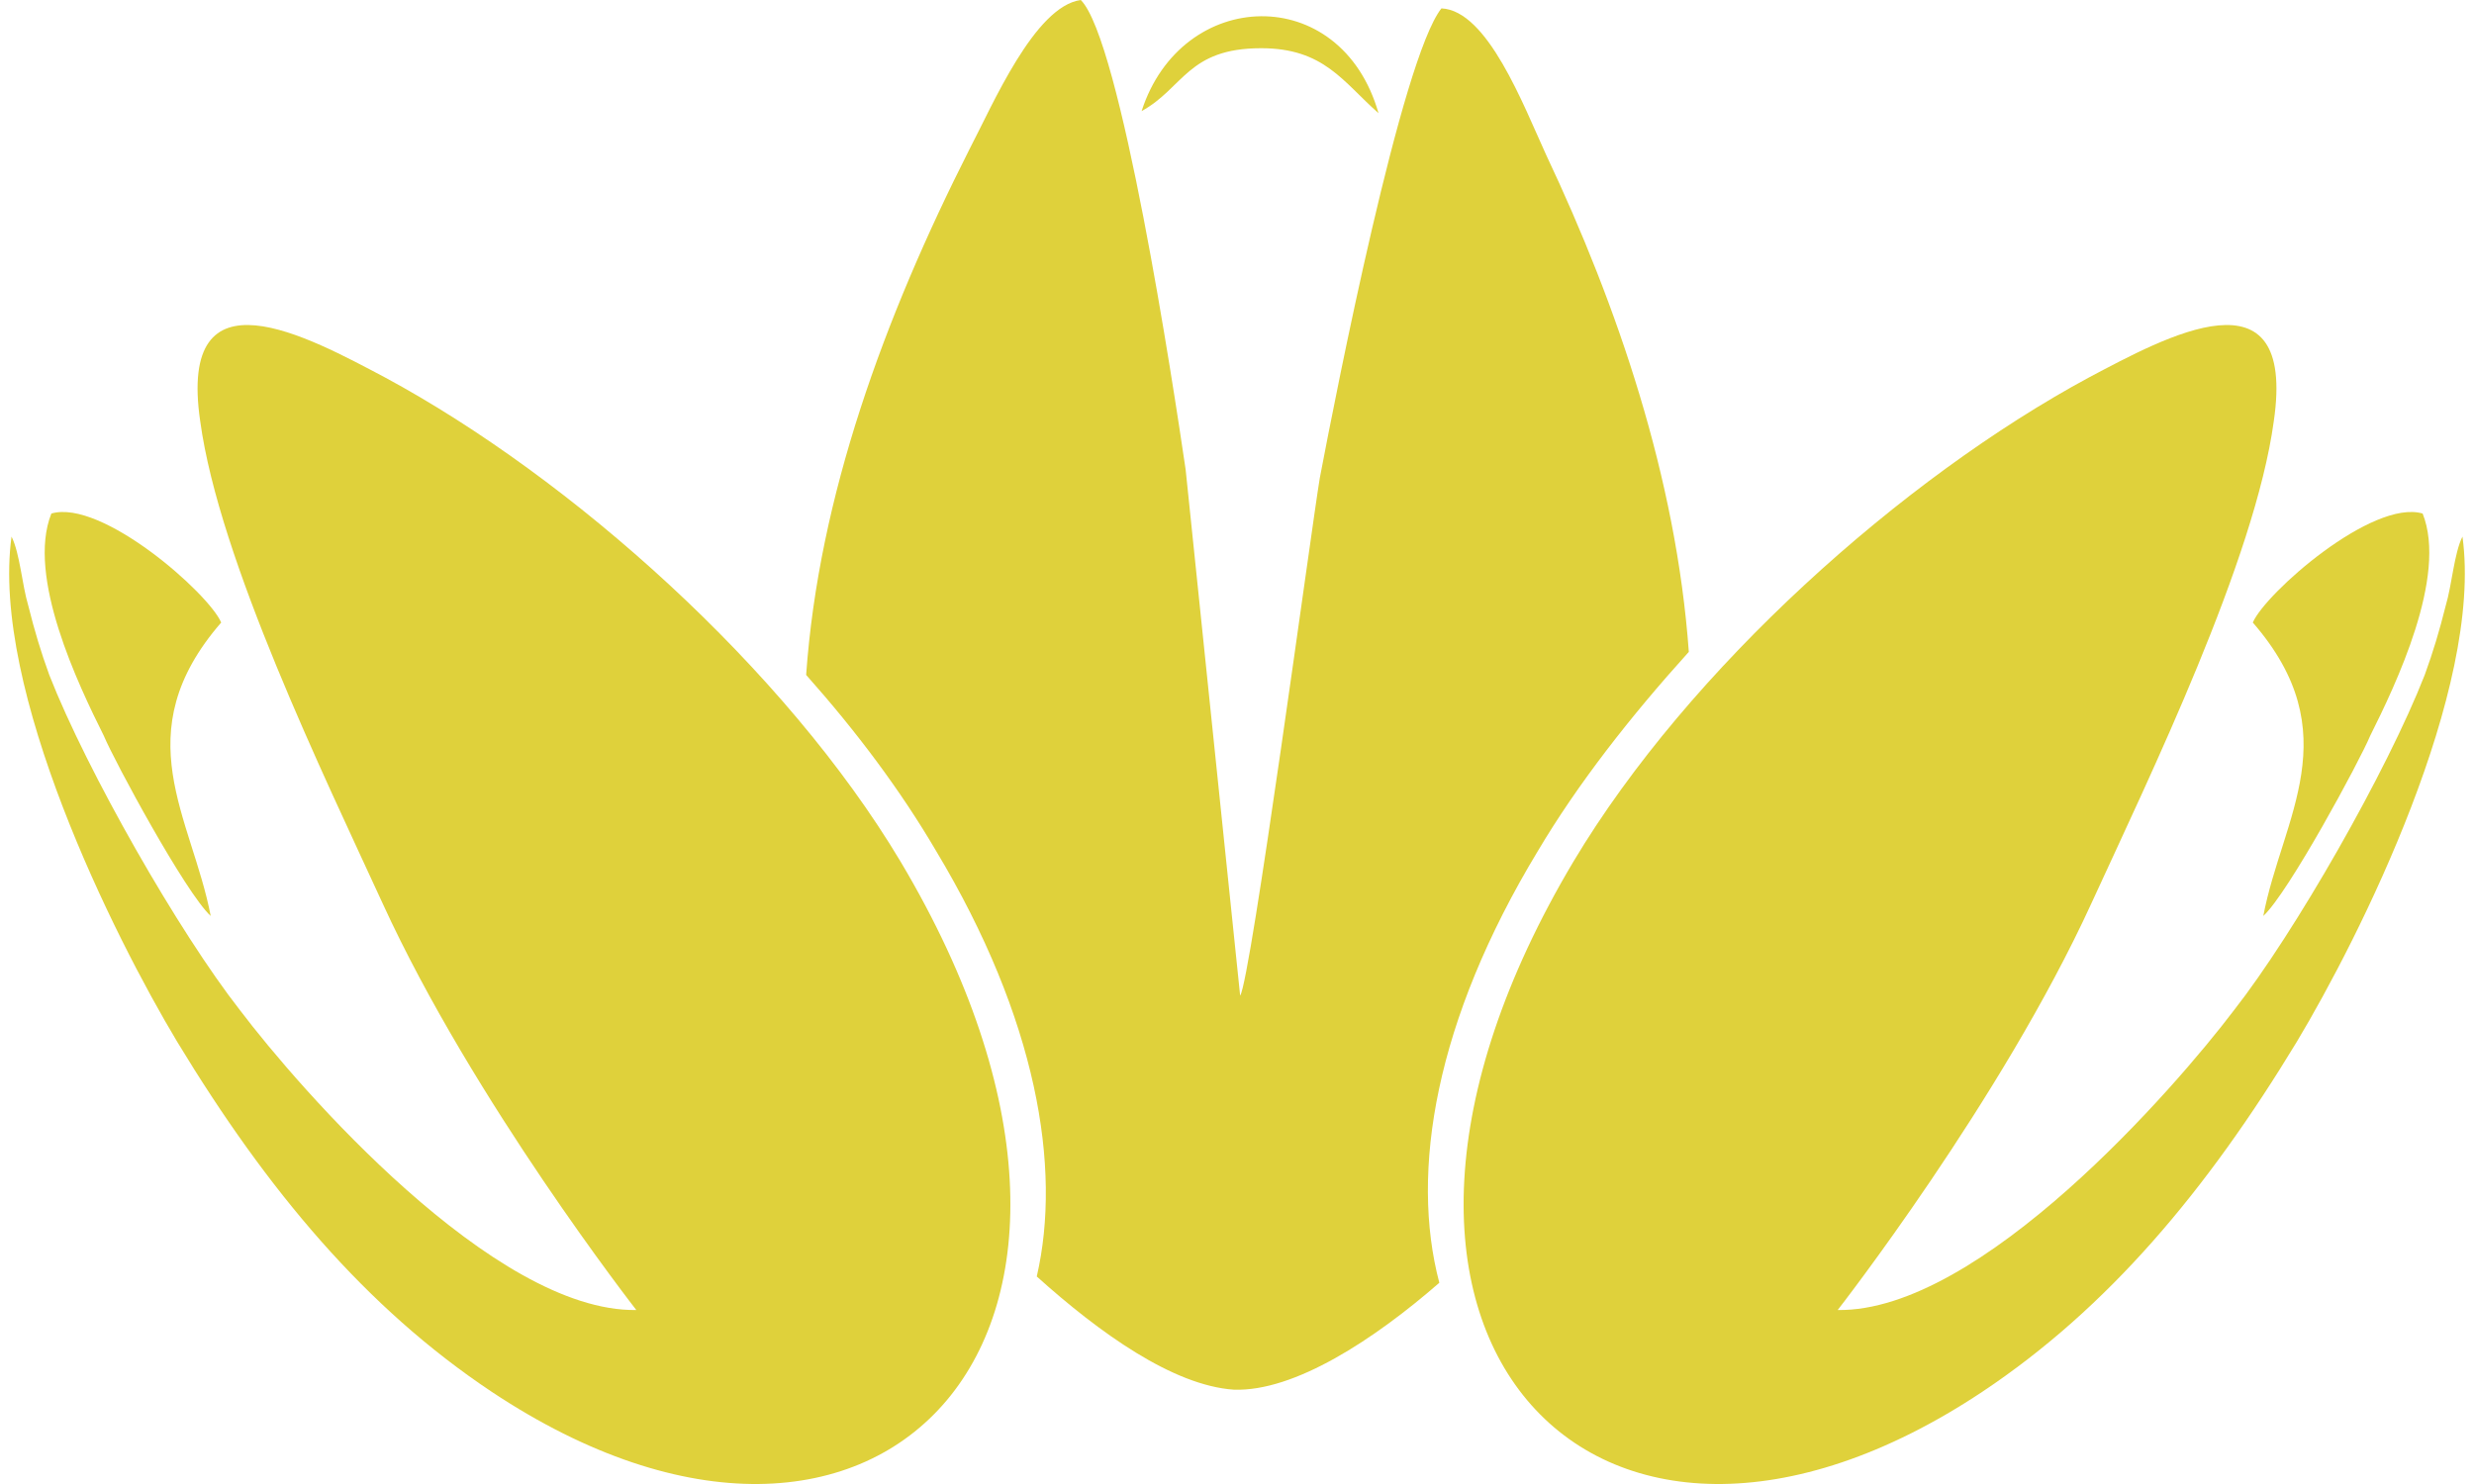
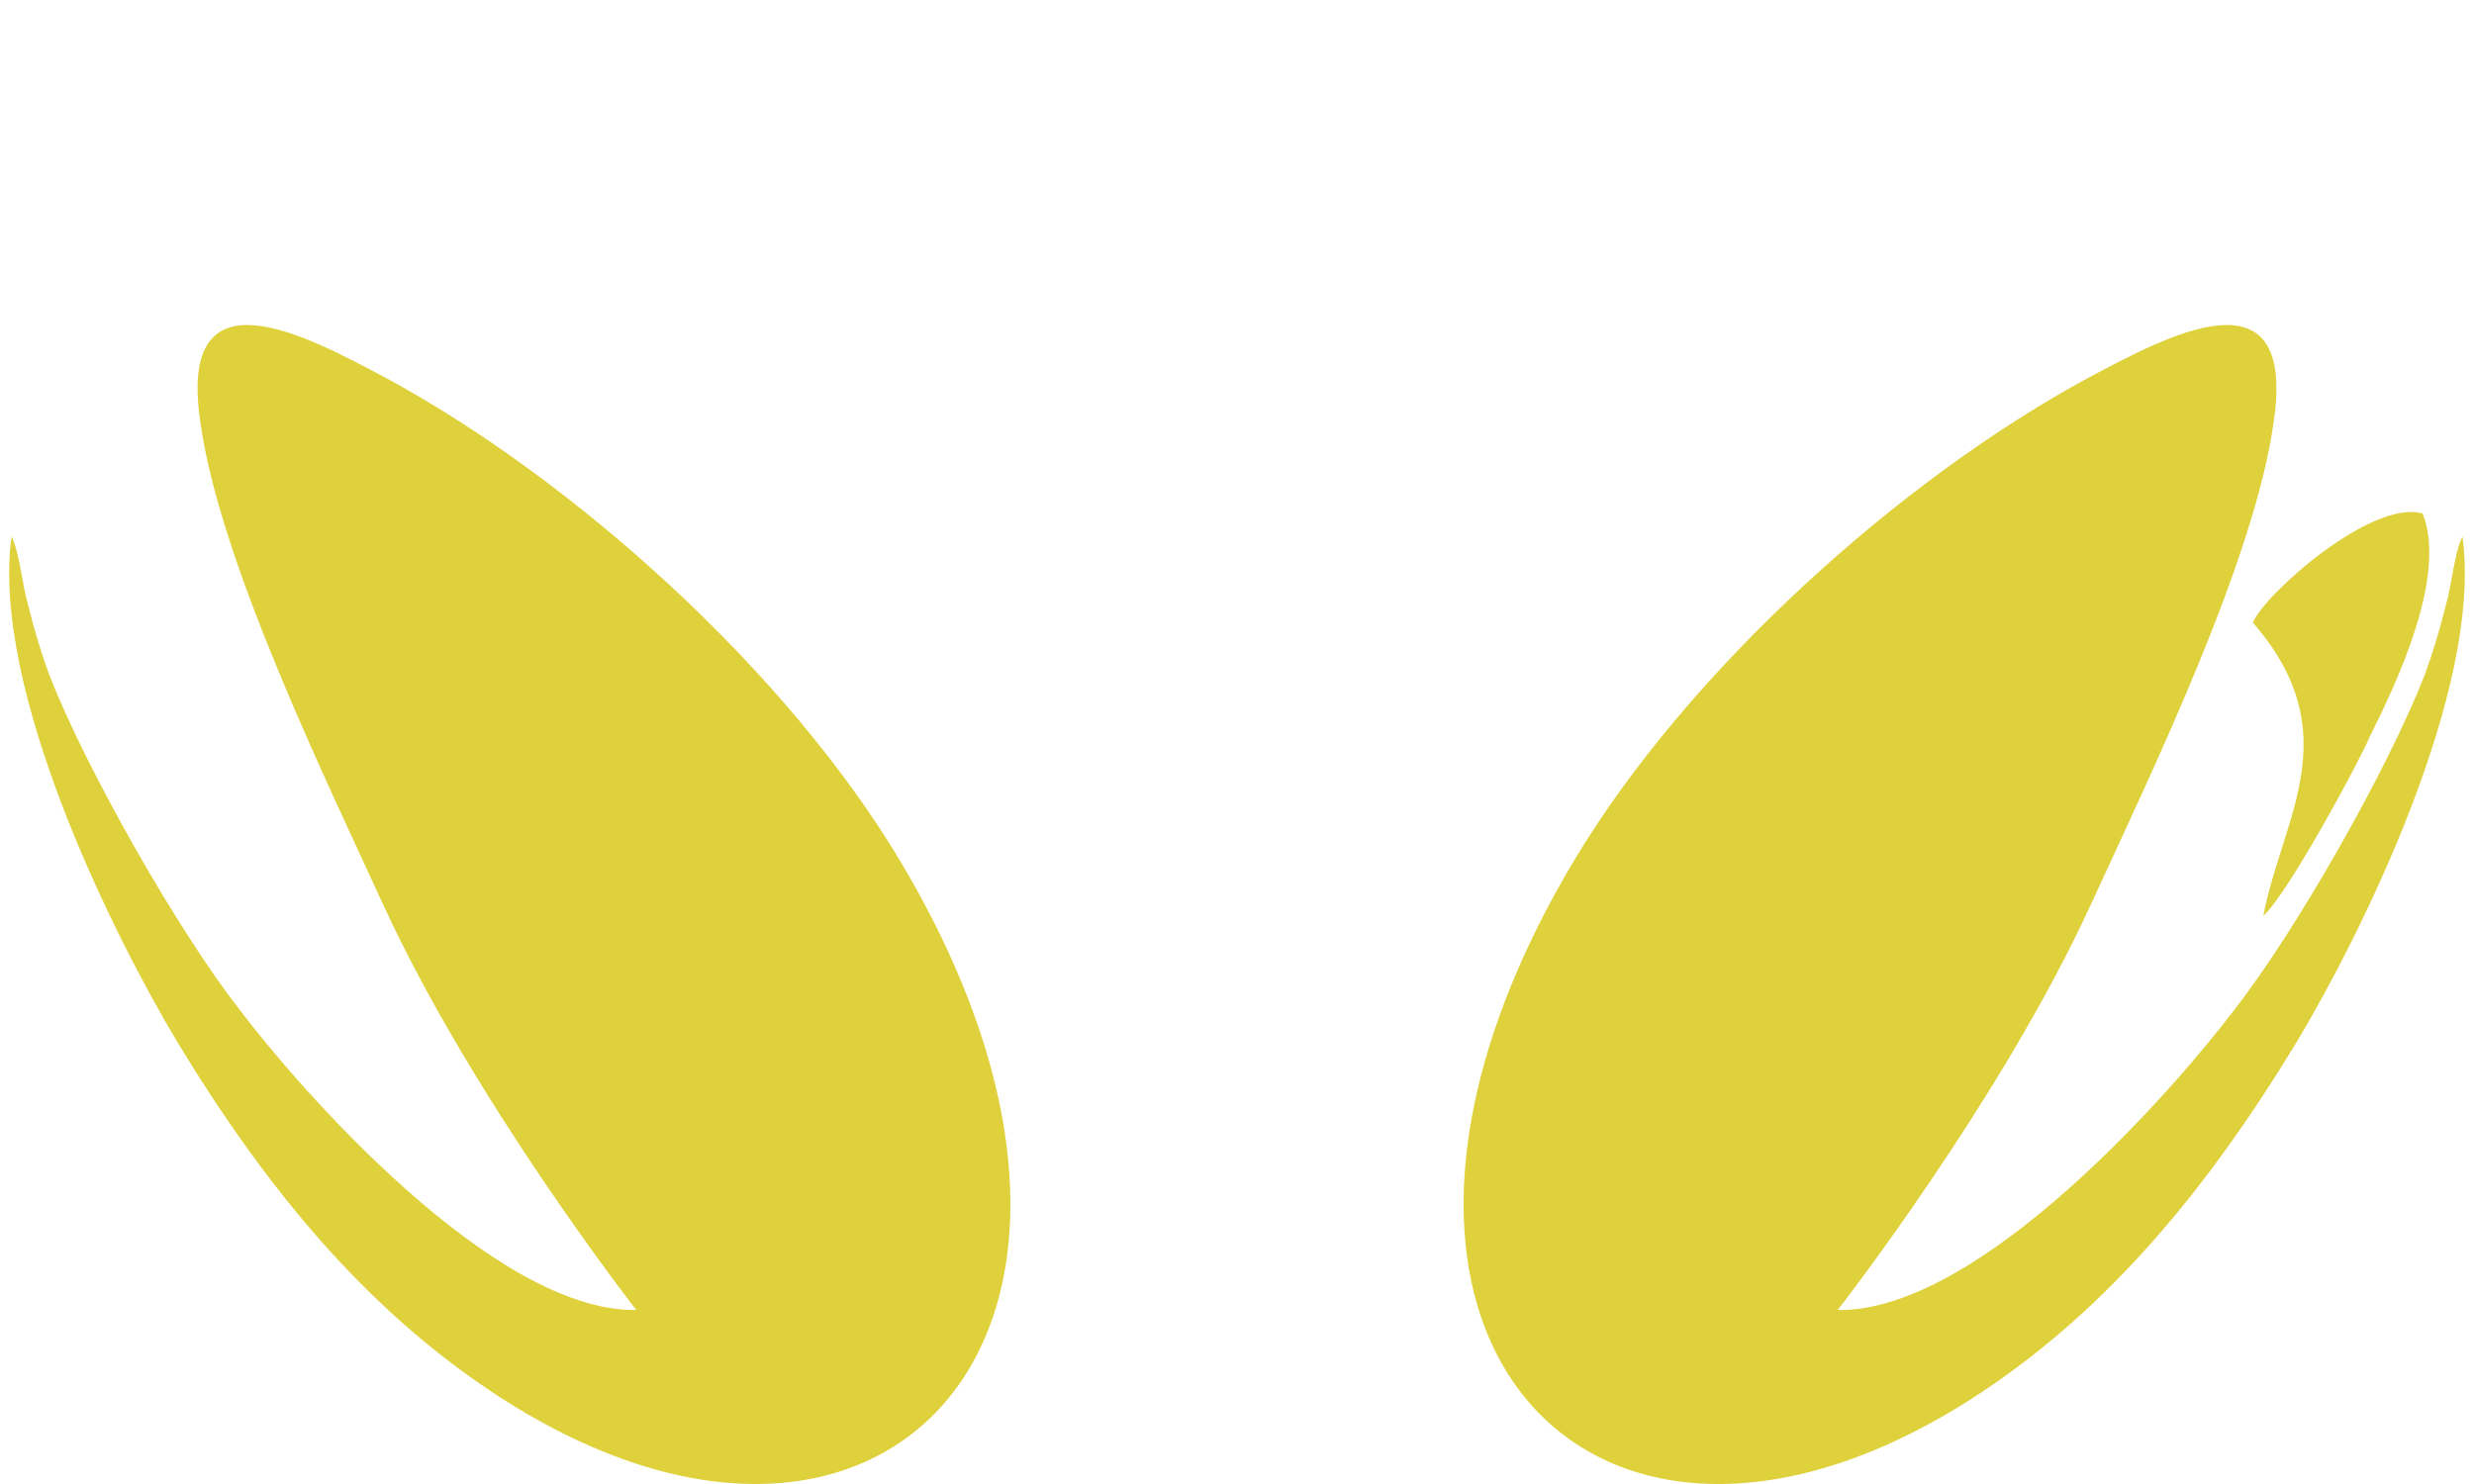
<svg xmlns="http://www.w3.org/2000/svg" xml:space="preserve" width="100px" height="60px" version="1.1" style="shape-rendering:geometricPrecision; text-rendering:geometricPrecision; image-rendering:optimizeQuality; fill-rule:evenodd; clip-rule:evenodd" viewBox="0 0 11.71 7.08">
  <defs>
    <style type="text/css">
   
    .fil0 {fill:#DFD13B}
   
  </style>
  </defs>
  <g id="Livello_x0020_1">
    <g id="_2600340565488">
-       <path class="fil0" d="M5.11 0c-0.22,0.03 -0.42,0.5 -0.53,0.71 -0.41,0.81 -0.72,1.66 -0.78,2.51 0.24,0.27 0.45,0.55 0.62,0.84 0.48,0.8 0.6,1.51 0.48,2.03 0.3,0.27 0.65,0.52 0.94,0.54 0.29,0.01 0.67,-0.24 0.98,-0.51 -0.14,-0.53 -0.02,-1.25 0.47,-2.06 0.19,-0.32 0.44,-0.64 0.72,-0.95 -0.06,-0.83 -0.34,-1.65 -0.68,-2.37 -0.11,-0.24 -0.28,-0.69 -0.5,-0.7 -0.19,0.24 -0.5,1.82 -0.58,2.24 -0.04,0.24 -0.33,2.4 -0.38,2.47l-0.26 -2.51c-0.06,-0.41 -0.31,-2.05 -0.5,-2.24z" />
-       <path class="fil0" d="M5.4 0.53c0.2,-0.11 0.22,-0.3 0.57,-0.3 0.3,0 0.39,0.16 0.56,0.31 -0.18,-0.63 -0.94,-0.6 -1.13,-0.01z" />
      <path class="fil0" d="M11.7 2.56c-0.04,0.08 -0.05,0.23 -0.08,0.33 -0.03,0.12 -0.06,0.22 -0.1,0.33 -0.18,0.46 -0.62,1.23 -0.91,1.6 -0.28,0.37 -1.21,1.44 -1.89,1.43 0,0 0.78,-1 1.21,-1.94 0.28,-0.61 0.78,-1.64 0.87,-2.3 0.11,-0.75 -0.52,-0.4 -0.88,-0.21 -0.89,0.48 -1.91,1.39 -2.46,2.31 -1.34,2.25 0.1,3.76 1.95,2.53 0.6,-0.4 1.07,-0.96 1.5,-1.67 0.3,-0.5 0.89,-1.68 0.79,-2.41z" />
      <path class="fil0" d="M10.7 2.97c0.46,0.53 0.14,0.93 0.05,1.4 0.12,-0.11 0.46,-0.74 0.51,-0.86 0.12,-0.24 0.37,-0.76 0.25,-1.06 -0.24,-0.07 -0.75,0.38 -0.81,0.52z" />
      <path class="fil0" d="M0.01 2.56c0.04,0.08 0.05,0.23 0.08,0.33 0.03,0.12 0.06,0.22 0.1,0.33 0.18,0.46 0.62,1.23 0.91,1.6 0.28,0.37 1.21,1.44 1.89,1.43 0,0 -0.78,-1 -1.21,-1.94 -0.28,-0.61 -0.78,-1.64 -0.87,-2.3 -0.11,-0.75 0.52,-0.4 0.88,-0.21 0.89,0.48 1.91,1.39 2.46,2.31 1.34,2.25 -0.1,3.76 -1.95,2.53 -0.6,-0.4 -1.07,-0.96 -1.5,-1.67 -0.3,-0.5 -0.89,-1.68 -0.79,-2.41z" />
-       <path class="fil0" d="M1.01 2.97c-0.46,0.53 -0.14,0.93 -0.05,1.4 -0.12,-0.11 -0.46,-0.74 -0.51,-0.86 -0.12,-0.24 -0.37,-0.76 -0.25,-1.06 0.24,-0.07 0.75,0.38 0.81,0.52z" />
    </g>
  </g>
</svg>